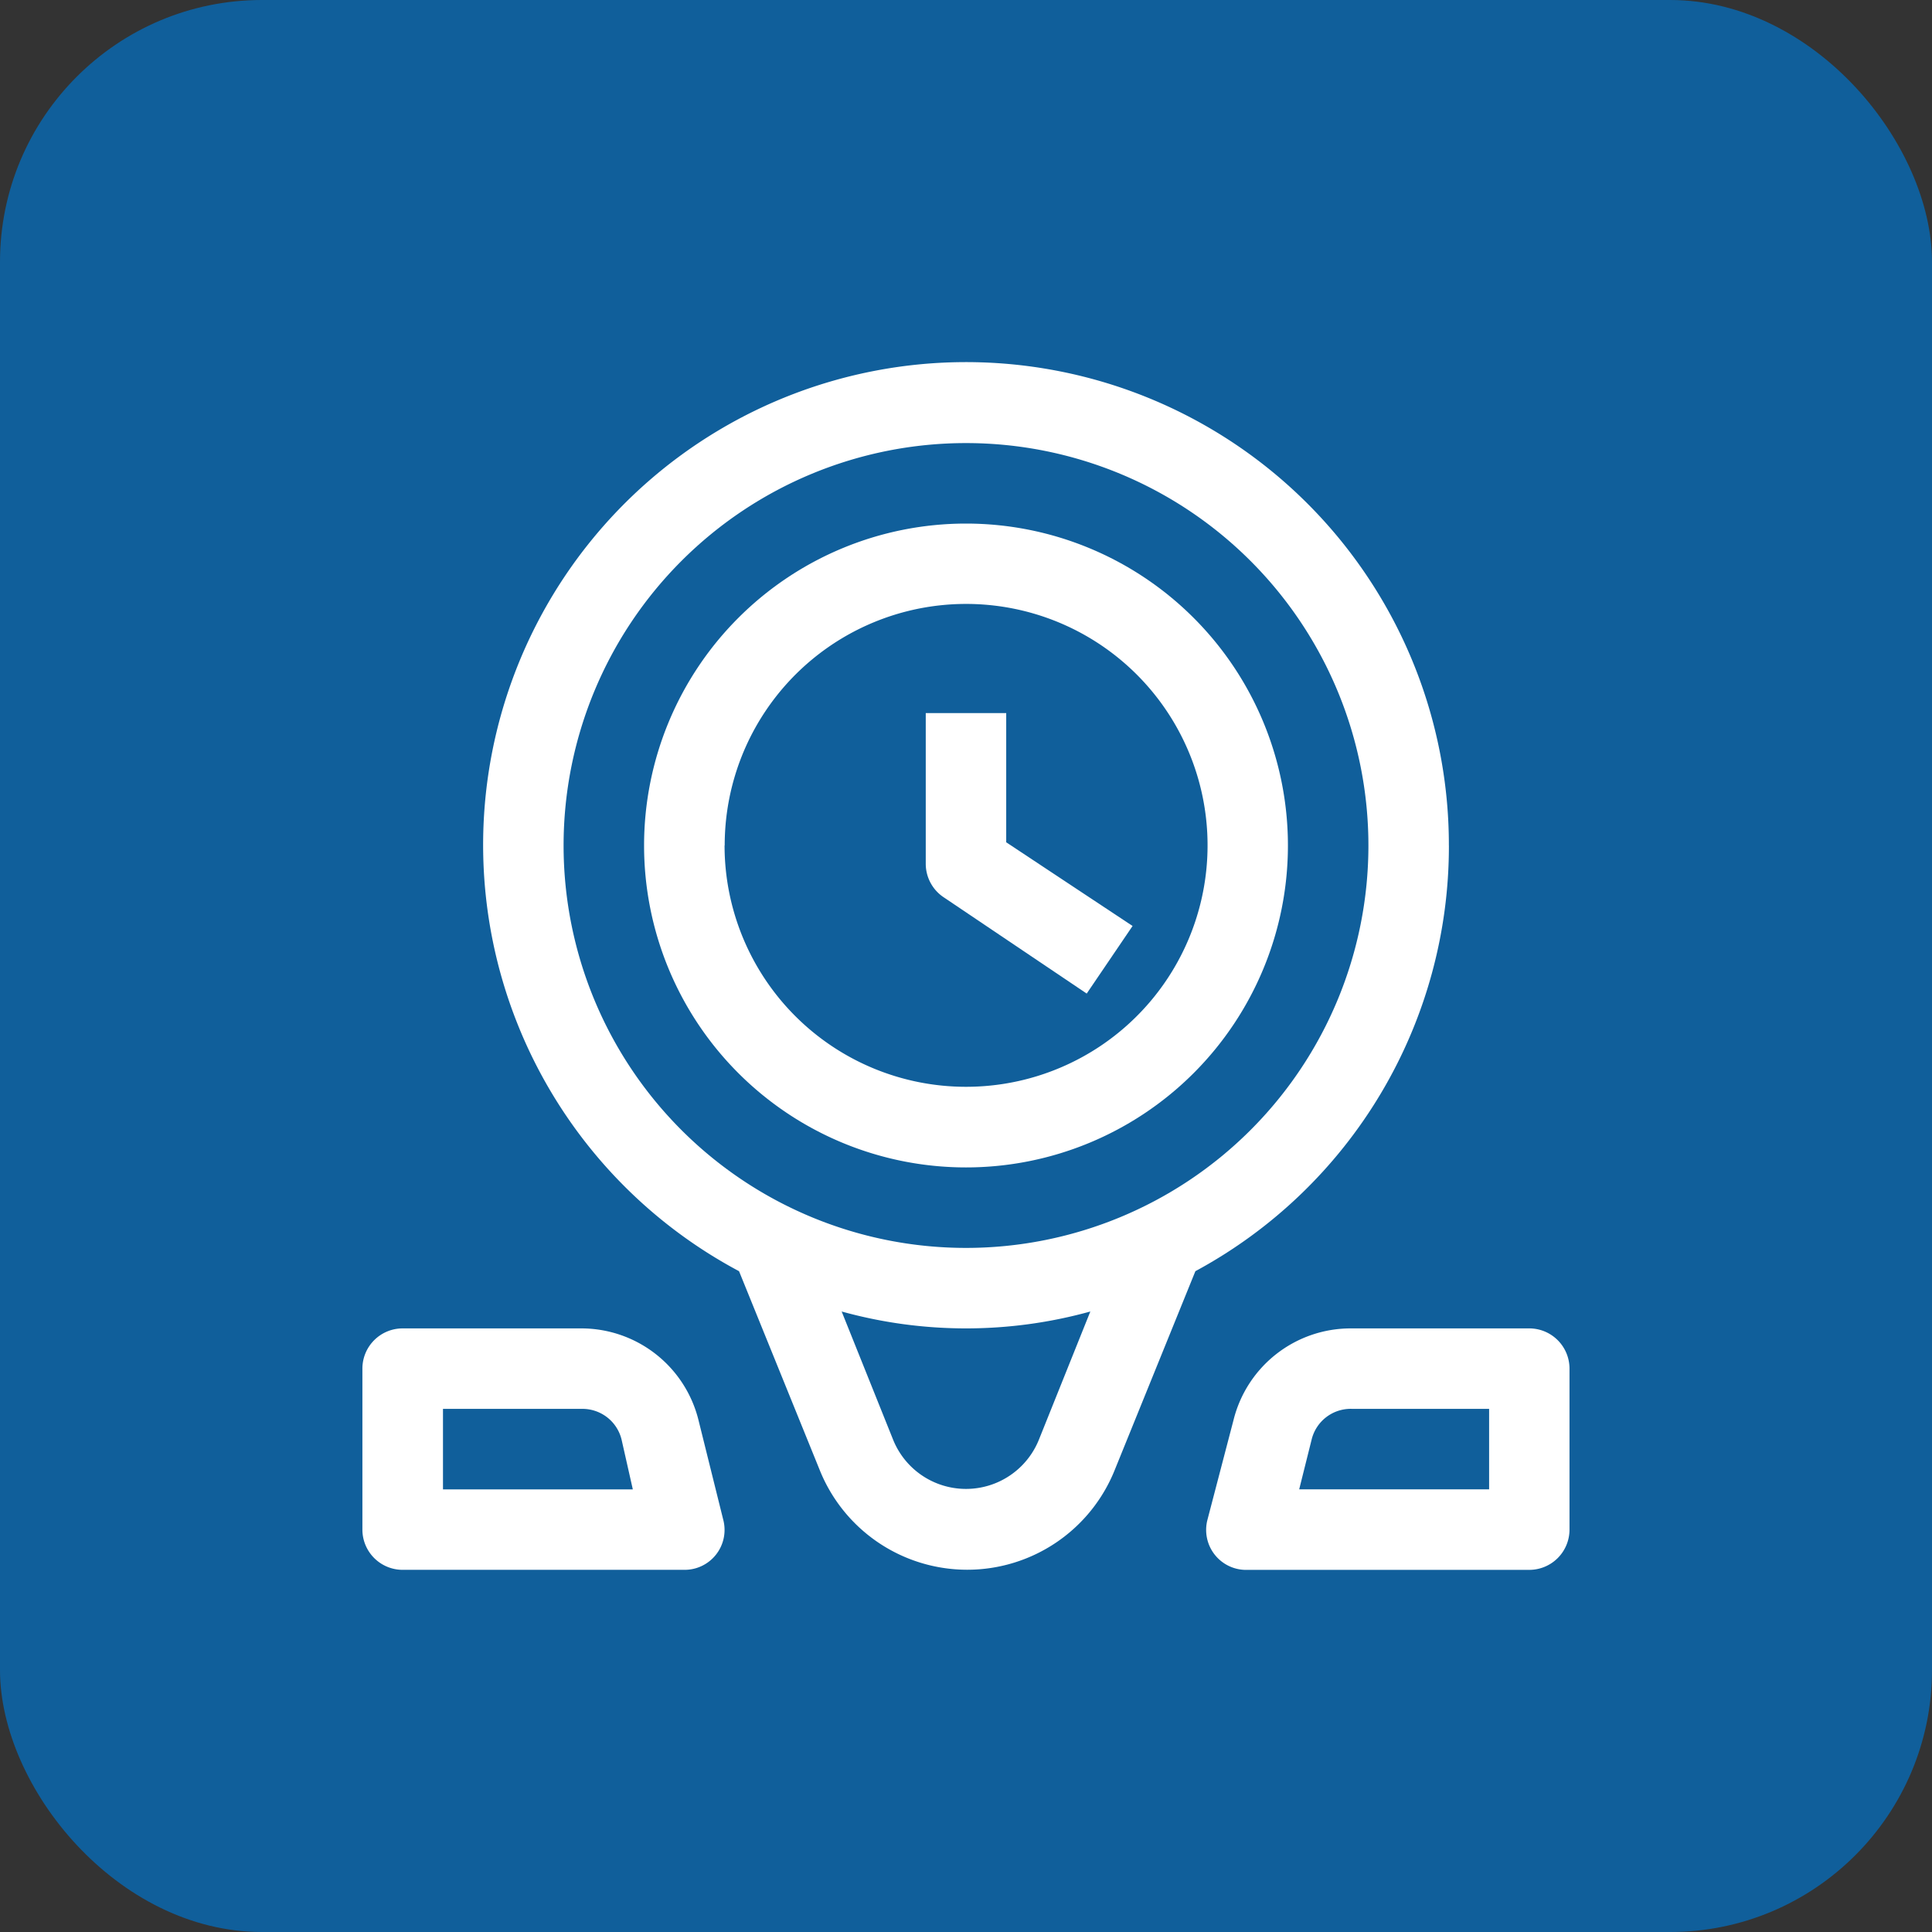
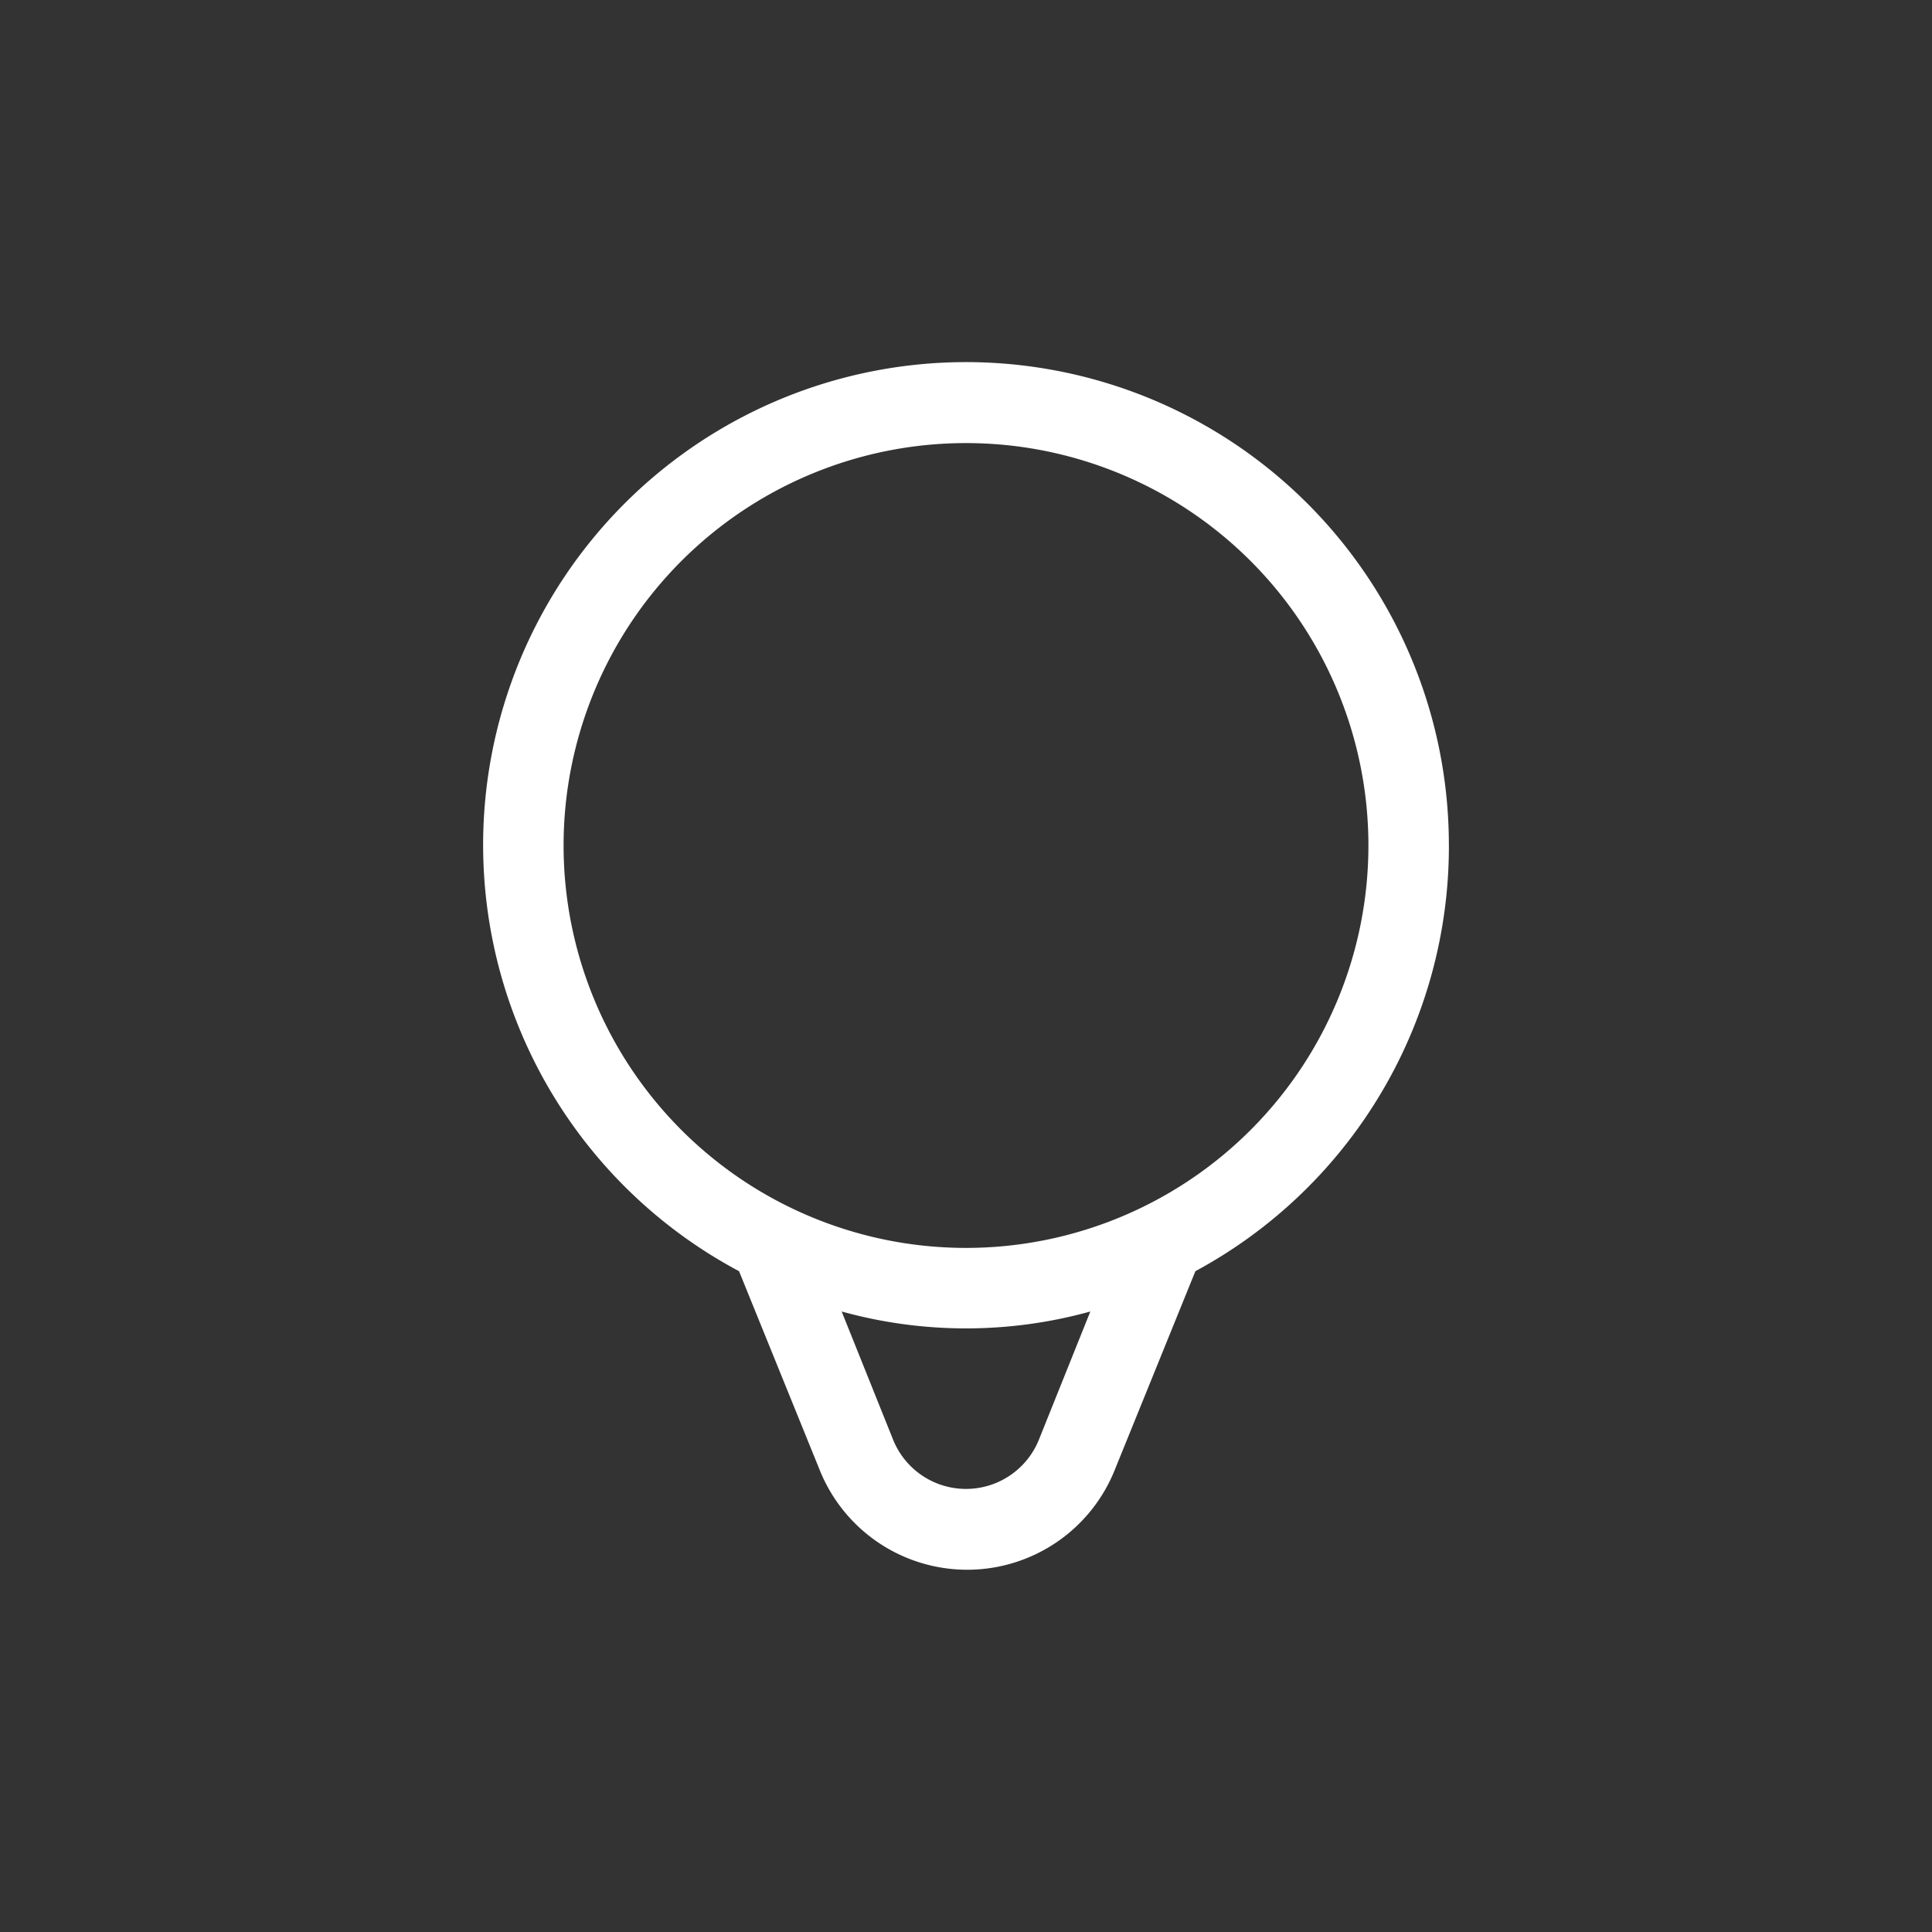
<svg xmlns="http://www.w3.org/2000/svg" width="59" height="59" viewBox="0 0 59 59">
  <rect x="0" y="0" width="59" height="59" fill="#333333" stroke="none" />
  <g id="Group_320632" data-name="Group 320632" transform="translate(-176 -1349)">
-     <rect id="Rectangle_194856" data-name="Rectangle 194856" width="59" height="59" rx="8" transform="translate(176 1349)" fill="#105f9b" />
    <g id="Group_325598" data-name="Group 325598" transform="translate(186.067 1359.071)">
      <path id="Path_506563" data-name="Path 506563" d="M33.493,15.749a14.746,14.746,0,1,0-21.677,13l2.458,6.058a4.854,4.854,0,0,0,9.02,0l2.458-6.058a14.746,14.746,0,0,0,7.742-13Zm-27.035,0A12.289,12.289,0,1,1,18.747,28.038,12.289,12.289,0,0,1,6.458,15.749ZM20.971,33.9a2.4,2.4,0,0,1-4.448,0L14.95,29.98a14.23,14.23,0,0,0,7.594,0Z" transform="translate(0.686)" fill="#fff" />
-       <path id="Path_506564" data-name="Path 506564" d="M31.838,25H26.382a3.687,3.687,0,0,0-3.576,2.79l-.8,3.06a1.221,1.221,0,0,0,1.229,1.524h8.6a1.229,1.229,0,0,0,1.229-1.229V26.229A1.229,1.229,0,0,0,31.838,25Zm-1.229,4.915h-5.8l.381-1.524a1.229,1.229,0,0,1,1.229-.934h4.19Z" transform="translate(4.799 5.496)" fill="#fff" />
-       <path id="Path_506565" data-name="Path 506565" d="M11.261,27.79A3.687,3.687,0,0,0,7.685,25H2.229A1.229,1.229,0,0,0,1,26.229v4.915a1.229,1.229,0,0,0,1.229,1.229h8.6a1.219,1.219,0,0,0,1.192-1.524Zm-7.8,2.126V27.458H7.685a1.229,1.229,0,0,1,1.229.934l.344,1.524Z" transform="translate(0 5.496)" fill="#fff" />
-       <path id="Path_506566" data-name="Path 506566" d="M27.662,14.831a9.831,9.831,0,1,0-9.831,9.831A9.831,9.831,0,0,0,27.662,14.831Zm-17.2,0A7.373,7.373,0,1,1,17.831,22.2,7.373,7.373,0,0,1,10.458,14.831Z" transform="translate(1.602 0.918)" fill="#fff" />
-       <path id="Path_506567" data-name="Path 506567" d="M21.316,16.211l-3.859-2.556V9.71H15v4.608a1.229,1.229,0,0,0,.553,1.02l4.362,2.937Z" transform="translate(3.204 1.996)" fill="#fff" />
    </g>
  </g>
</svg>